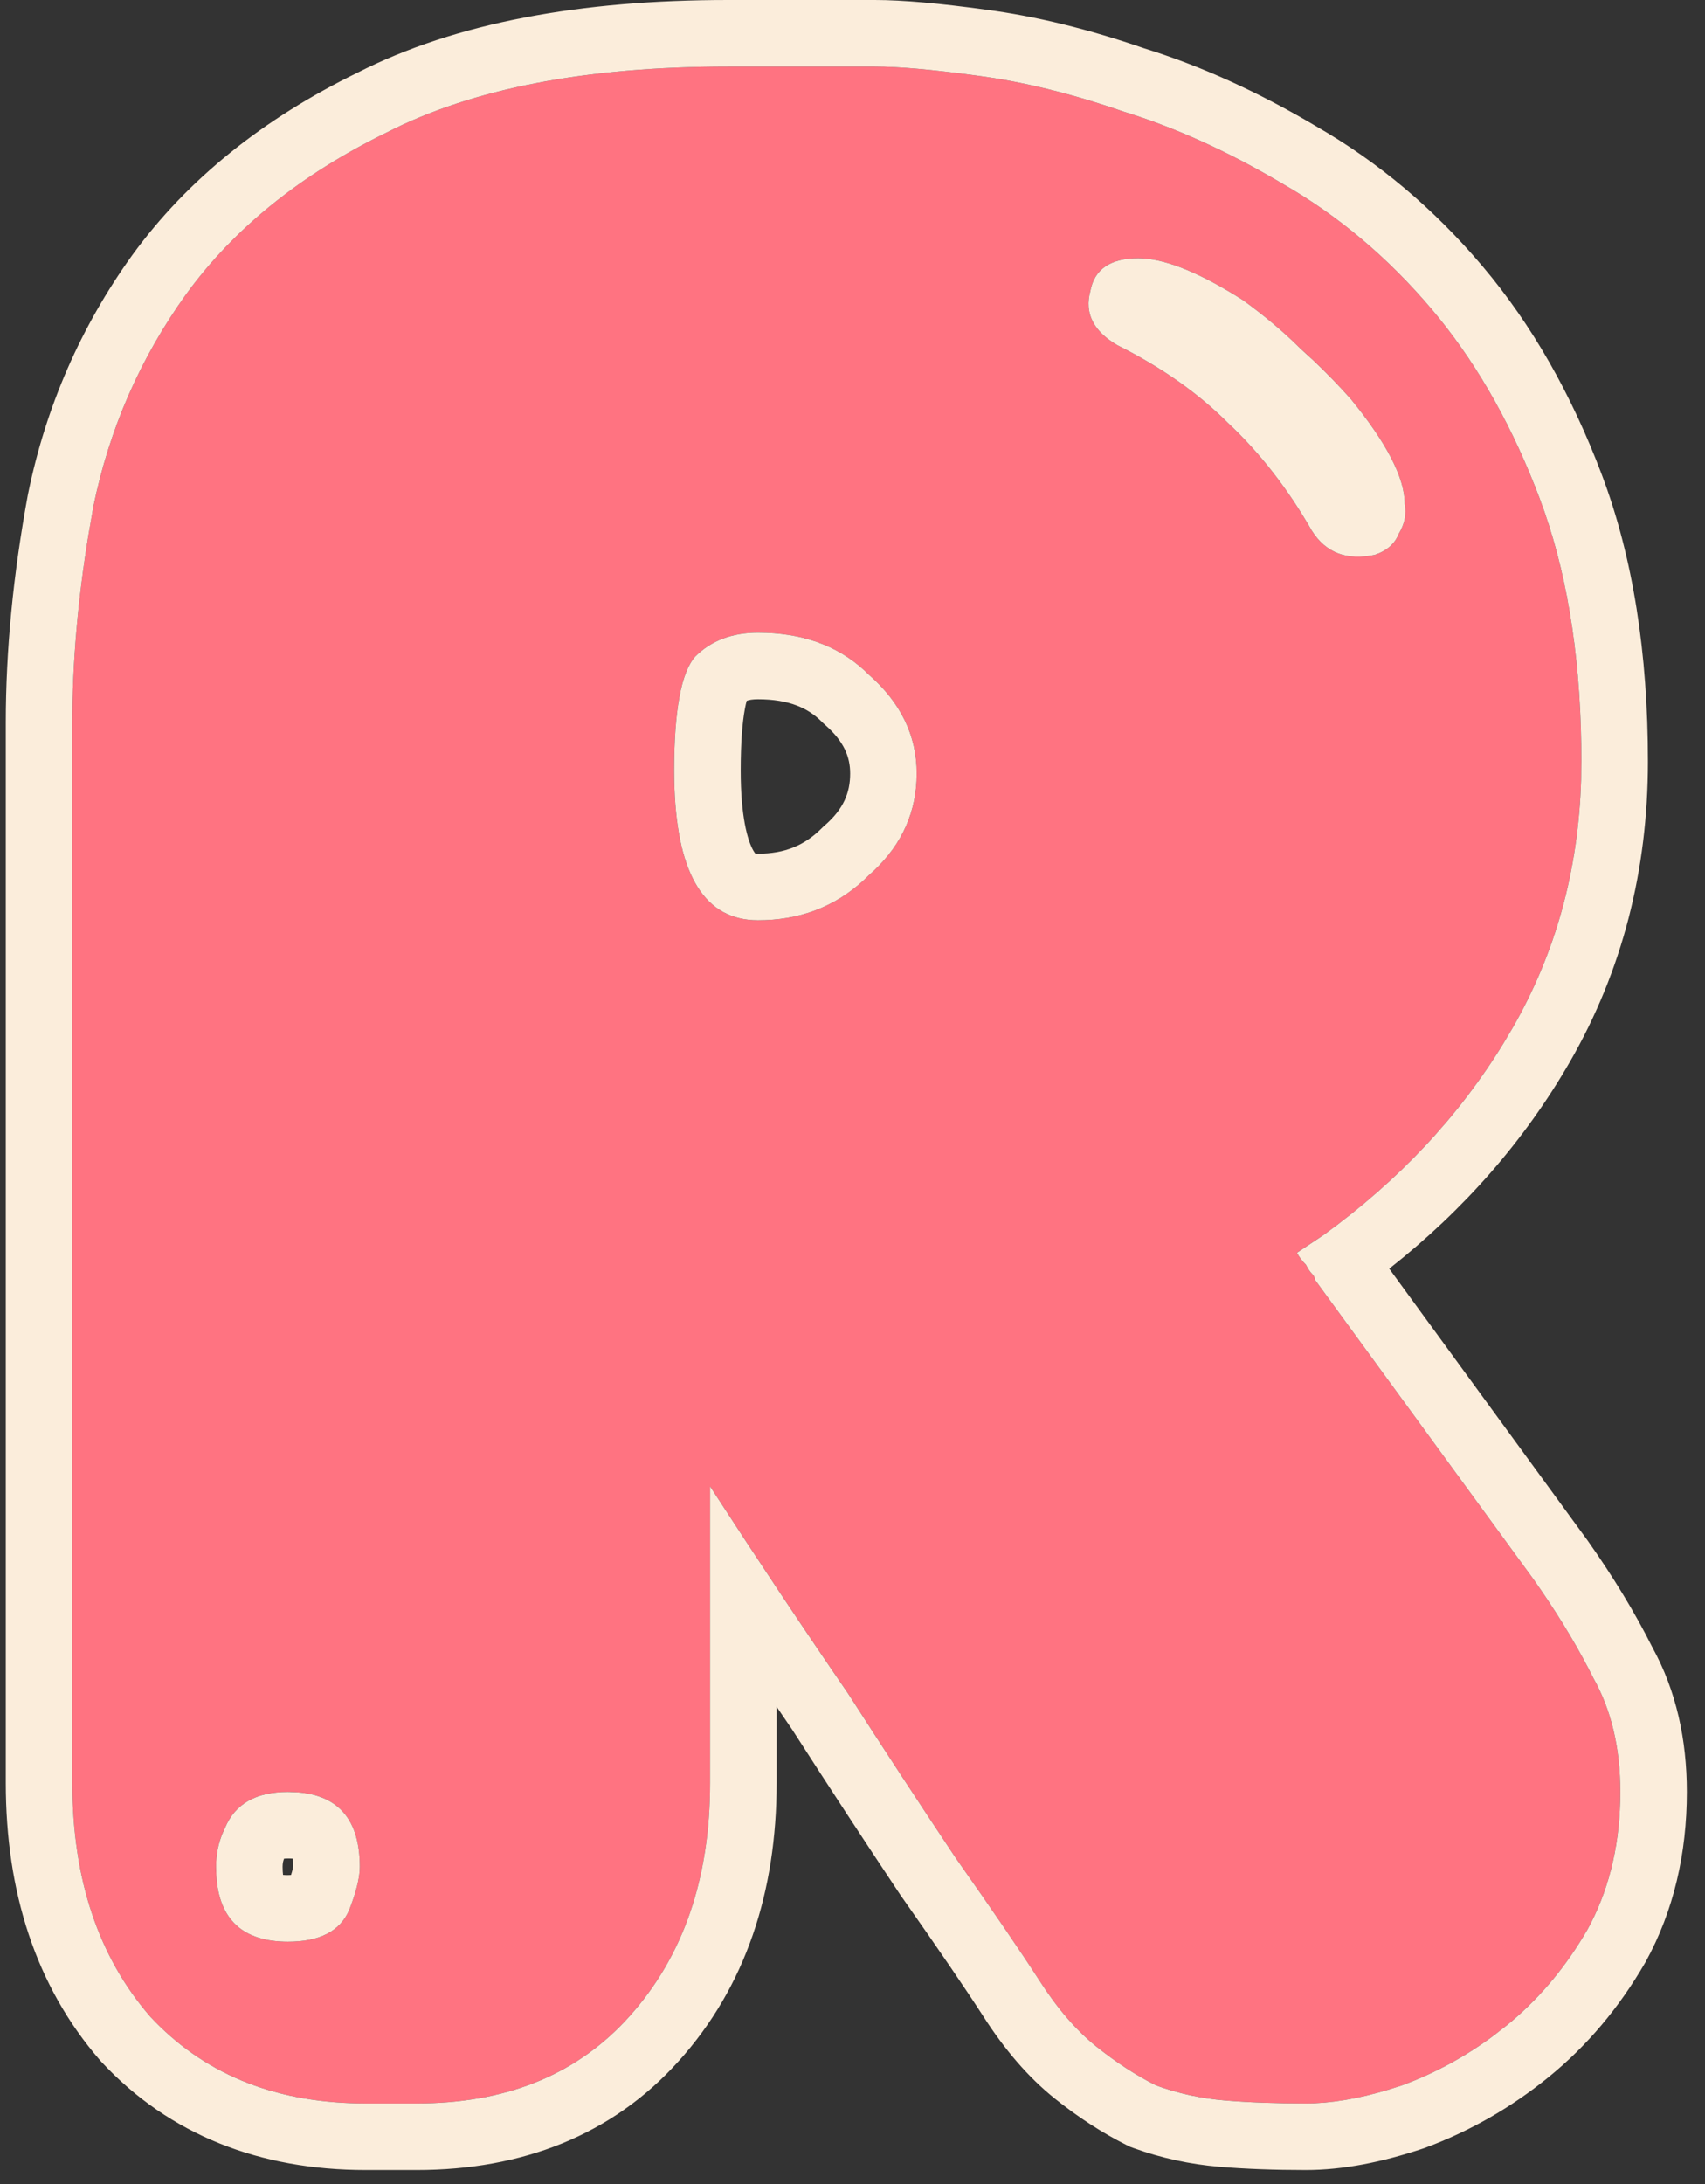
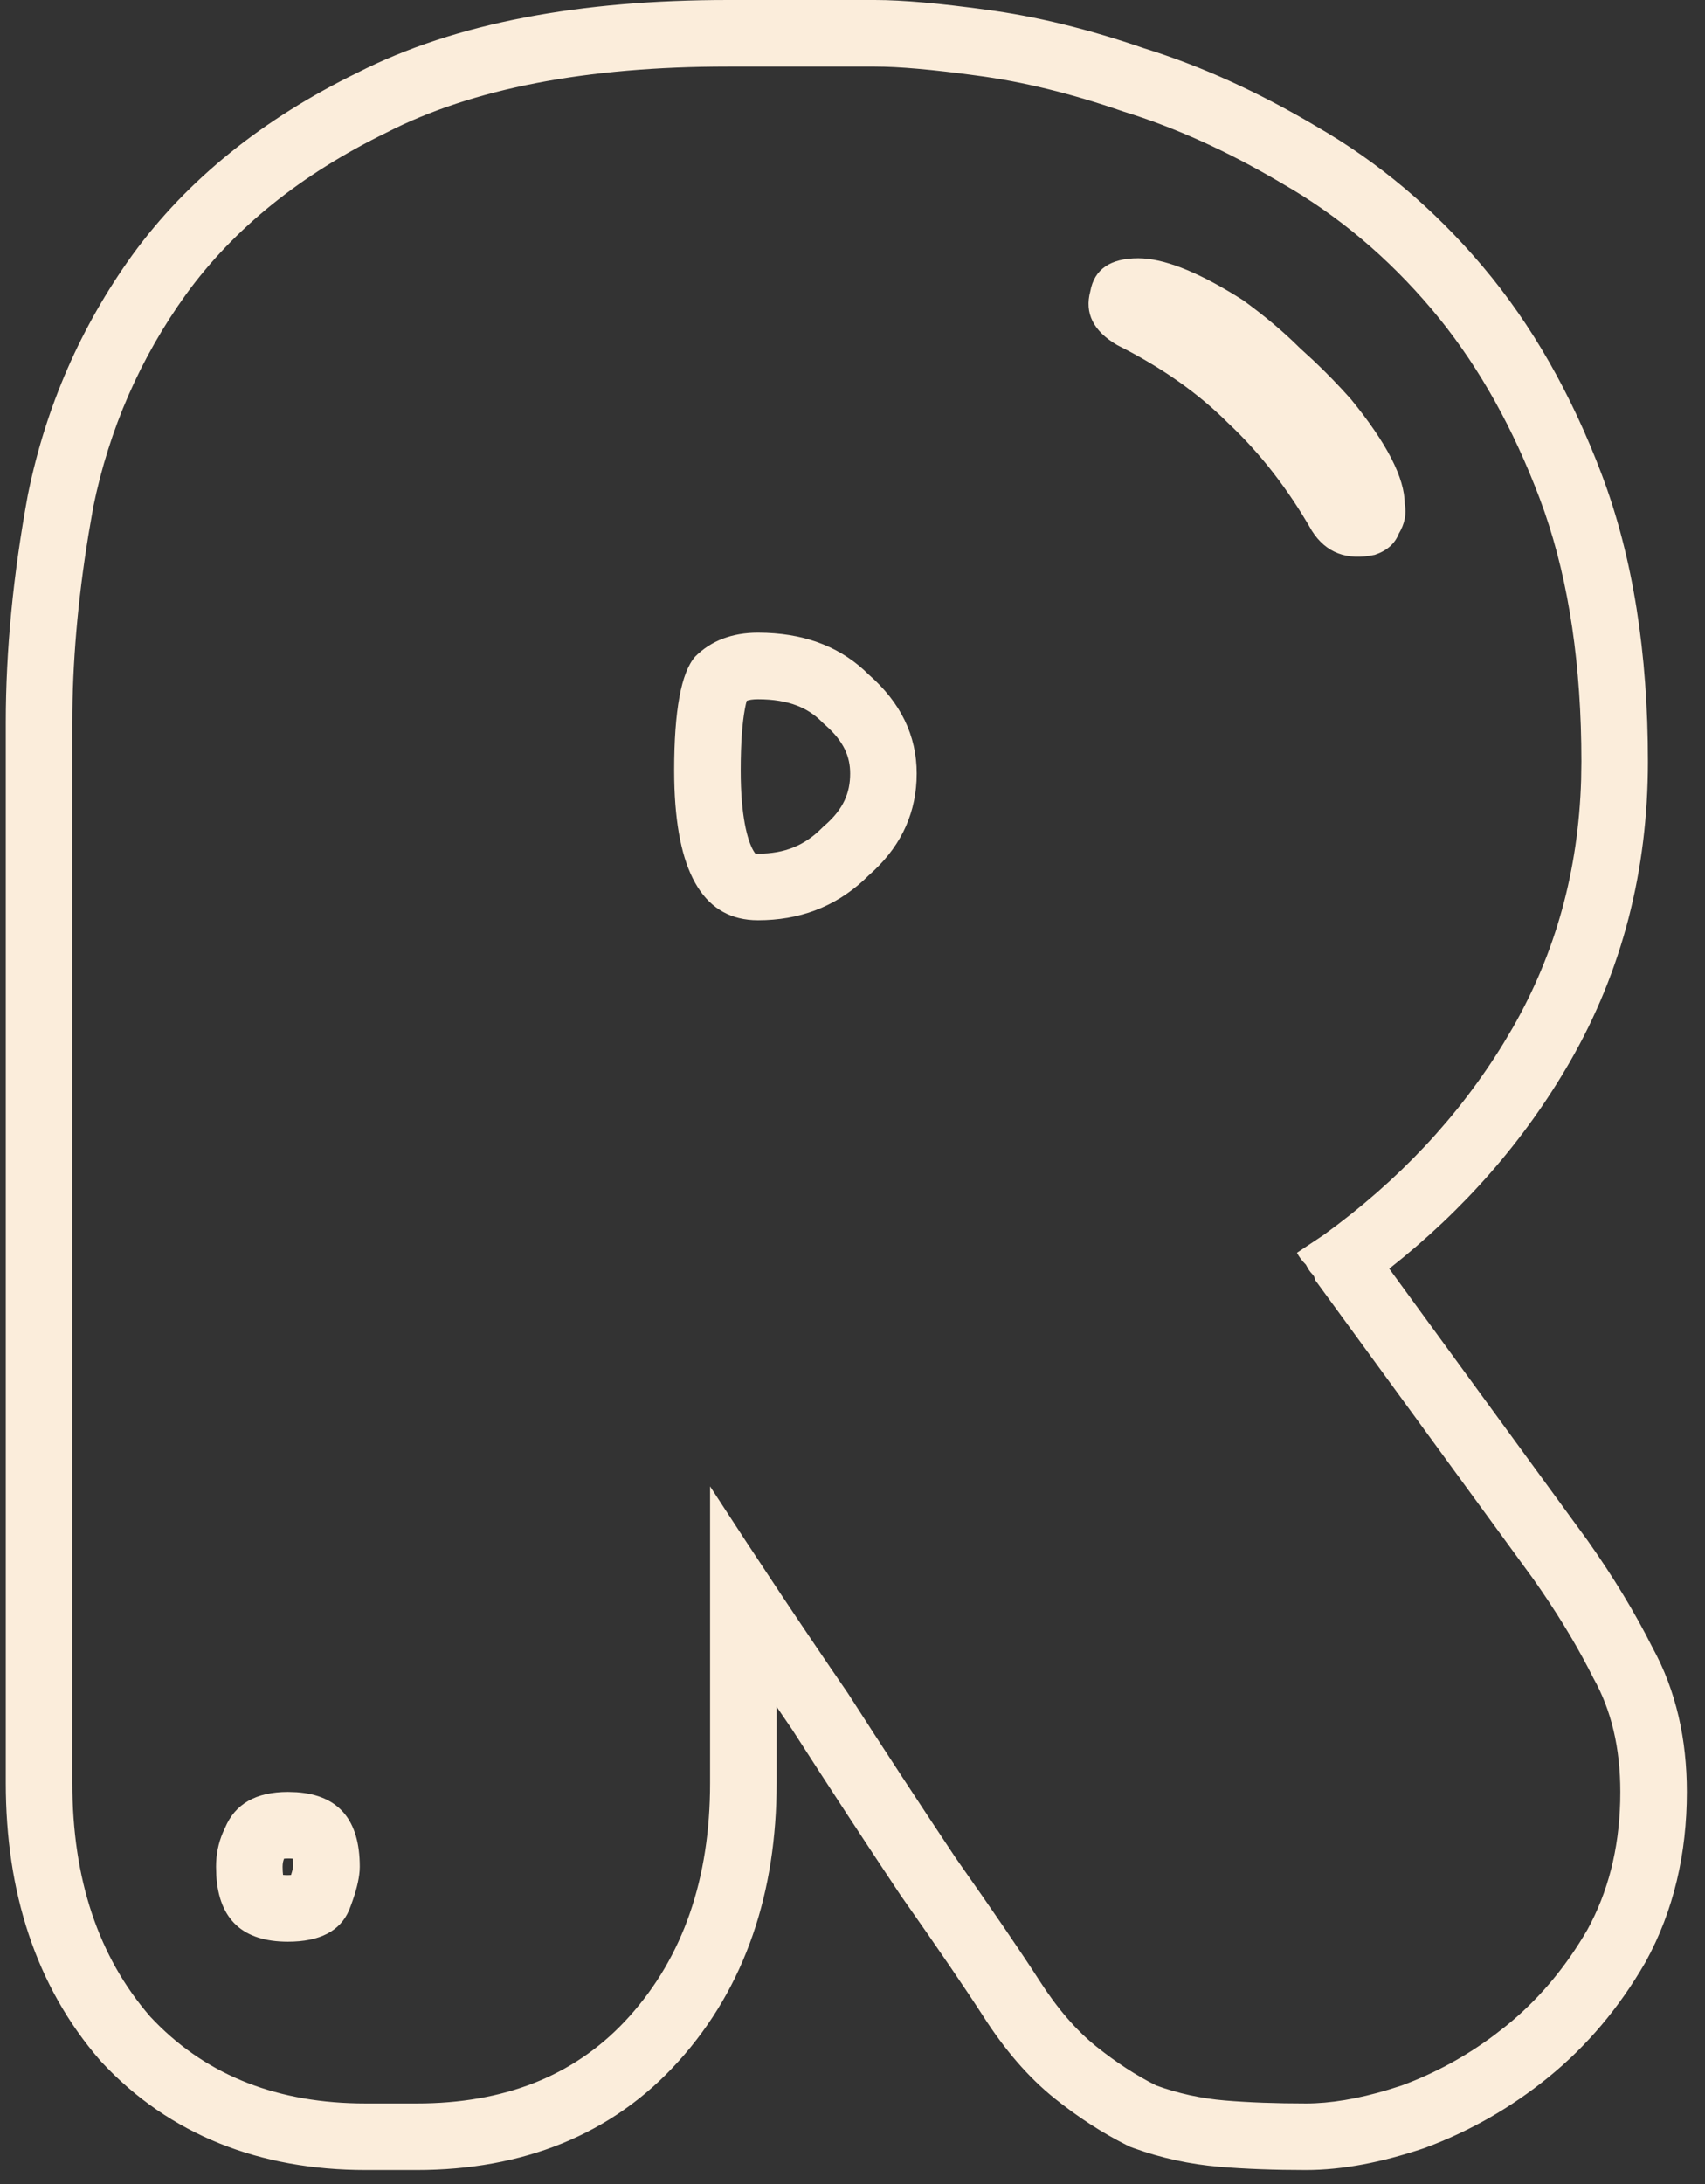
<svg xmlns="http://www.w3.org/2000/svg" width="82" height="105" viewBox="0 0 82 105" fill="none">
  <rect x="0" y="0" width="82" height="105" fill="#333333" stroke="none" />
-   <path d="M73.751 75.92C74.903 77.552 75.862 79.136 76.63 80.672C77.495 82.208 77.927 84.032 77.927 86.144C77.927 88.64 77.398 90.848 76.343 92.768C75.287 94.592 73.99 96.128 72.454 97.376C70.918 98.624 69.239 99.584 67.415 100.256C65.686 100.832 64.15 101.12 62.806 101.12C61.367 101.12 60.071 101.072 58.919 100.976C57.767 100.88 56.663 100.64 55.606 100.256C54.647 99.776 53.687 99.152 52.727 98.384C51.767 97.616 50.855 96.56 49.99 95.216C49.127 93.872 47.782 91.904 45.959 89.312C44.23 86.72 42.502 84.08 40.775 81.392C38.663 78.32 36.455 75.008 34.151 71.456V85.712C34.151 90.32 32.855 94.064 30.262 96.944C27.767 99.728 24.358 101.12 20.038 101.12H17.59C13.271 101.12 9.815 99.728 7.223 96.944C4.727 94.064 3.479 90.32 3.479 85.712V34.736C3.479 31.472 3.815 28.016 4.487 24.368C5.255 20.624 6.743 17.216 8.951 14.144C11.255 10.976 14.47 8.384 18.599 6.368C22.727 4.256 28.198 3.2 35.014 3.2H42.071C43.222 3.2 44.855 3.344 46.967 3.632C49.175 3.92 51.526 4.496 54.023 5.36C56.519 6.128 59.062 7.28 61.654 8.816C64.343 10.352 66.743 12.368 68.855 14.864C70.966 17.36 72.695 20.384 74.038 23.936C75.382 27.488 76.055 31.712 76.055 36.608C76.055 41.312 74.951 45.584 72.743 49.424C70.534 53.264 67.51 56.576 63.67 59.36L62.374 60.224C62.471 60.416 62.614 60.608 62.806 60.8C62.903 60.992 62.998 61.136 63.094 61.232C63.191 61.328 63.239 61.424 63.239 61.52L73.751 75.92ZM16.87 91.616C17.159 90.848 17.302 90.224 17.302 89.744C17.302 87.344 16.151 86.144 13.847 86.144C12.31 86.144 11.303 86.72 10.822 87.872C10.534 88.448 10.39 89.072 10.39 89.744C10.39 92.144 11.543 93.344 13.847 93.344C15.479 93.344 16.486 92.768 16.87 91.616ZM41.782 42.08C43.319 40.736 44.087 39.104 44.087 37.184C44.087 35.36 43.319 33.776 41.782 32.432C40.438 31.088 38.663 30.416 36.455 30.416C35.206 30.416 34.199 30.8 33.431 31.568C32.758 32.336 32.422 34.16 32.422 37.04C32.422 41.84 33.767 44.24 36.455 44.24C38.566 44.24 40.343 43.52 41.782 42.08ZM53.734 16.592C55.846 17.648 57.623 18.896 59.062 20.336C60.599 21.776 61.943 23.504 63.094 25.52C63.767 26.576 64.775 26.96 66.118 26.672C66.695 26.48 67.079 26.144 67.27 25.664C67.558 25.184 67.654 24.704 67.558 24.224C67.558 22.976 66.695 21.296 64.966 19.184C64.198 18.32 63.383 17.504 62.519 16.736C61.751 15.968 60.839 15.2 59.782 14.432C57.67 13.088 55.99 12.416 54.742 12.416C53.398 12.416 52.63 12.944 52.438 14C52.151 15.056 52.583 15.92 53.734 16.592Z" fill="#FF7381" />
  <path d="M0.278 85.712V34.736C0.278 31.254 0.637 27.602 1.34 23.788L1.346 23.757L1.353 23.725C2.21 19.544 3.879 15.718 6.353 12.276L6.357 12.27L6.363 12.262C9.024 8.604 12.678 5.699 17.194 3.493C21.927 1.086 27.938 1.4482e-05 35.015 0V3.2C28.199 3.2 22.727 4.256 18.599 6.368C14.471 8.384 11.255 10.977 8.951 14.145C6.743 17.216 5.254 20.624 4.486 24.368L4.251 25.727C3.737 28.877 3.479 31.88 3.479 34.736V85.712C3.479 90.32 4.727 94.064 7.223 96.944C9.734 99.641 13.056 101.032 17.189 101.116L17.591 101.12H20.039L20.441 101.116C24.571 101.032 27.845 99.641 30.263 96.944C32.855 94.064 34.15 90.32 34.15 85.712V71.456C36.454 75.008 38.662 78.321 40.774 81.393C42.502 84.081 44.231 86.721 45.959 89.312C47.783 91.904 49.127 93.872 49.991 95.216C50.855 96.56 51.767 97.616 52.727 98.384C53.686 99.152 54.647 99.776 55.606 100.256C56.662 100.64 57.767 100.881 58.919 100.977C60.071 101.073 61.367 101.12 62.807 101.12C63.983 101.12 65.306 100.9 66.775 100.459L67.415 100.256C69.011 99.668 70.497 98.86 71.872 97.831L72.455 97.376C73.895 96.206 75.124 94.783 76.142 93.106L76.343 92.769C77.333 90.969 77.859 88.915 77.921 86.608L77.927 86.144C77.927 84.032 77.495 82.208 76.631 80.672C75.959 79.328 75.14 77.948 74.174 76.53L73.751 75.92L63.239 61.52C63.239 61.425 63.191 61.328 63.095 61.232C62.999 61.136 62.903 60.992 62.807 60.8C62.615 60.608 62.471 60.416 62.375 60.224L63.671 59.36C67.271 56.75 70.154 53.676 72.319 50.138L72.743 49.424C74.813 45.824 75.913 41.844 76.042 37.485L76.055 36.608C76.055 32.019 75.464 28.019 74.283 24.61L74.039 23.936C72.779 20.606 71.181 17.74 69.246 15.338L68.855 14.864C66.743 12.368 64.343 10.352 61.655 8.816C59.063 7.28 56.519 6.128 54.023 5.36C51.526 4.496 49.175 3.92 46.967 3.632C44.855 3.344 43.222 3.2 42.07 3.2V0C43.437 0 45.232 0.167 47.38 0.46C49.824 0.779 52.373 1.407 55.02 2.32C57.773 3.173 60.528 4.429 63.286 6.063H63.285C66.298 7.792 68.969 10.045 71.298 12.797C73.68 15.612 75.579 18.965 77.031 22.804C78.545 26.805 79.255 31.432 79.255 36.608C79.255 41.836 78.021 46.664 75.517 51.02C73.321 54.839 70.406 58.16 66.814 60.991L76.335 74.033L76.351 74.054L76.365 74.075C77.587 75.806 78.627 77.516 79.475 79.206C80.617 81.283 81.127 83.633 81.127 86.144C81.127 89.104 80.497 91.856 79.147 94.311L79.13 94.341L79.112 94.371C77.874 96.51 76.33 98.35 74.473 99.859C72.668 101.325 70.682 102.463 68.522 103.259L68.475 103.276L68.427 103.292C66.48 103.941 64.592 104.32 62.807 104.32C61.299 104.32 59.912 104.27 58.653 104.165C57.227 104.046 55.844 103.747 54.514 103.264L54.34 103.2L54.176 103.118C52.988 102.524 51.839 101.772 50.727 100.883C49.429 99.844 48.297 98.5 47.299 96.946C46.472 95.661 45.16 93.737 43.342 91.153L43.318 91.121L43.296 91.087C41.566 88.492 39.837 85.85 38.107 83.16C37.856 82.794 37.605 82.424 37.351 82.051V85.712C37.351 90.952 35.859 95.51 32.642 99.085L32.641 99.084C29.441 102.65 25.11 104.32 20.039 104.32H17.591C12.515 104.32 8.163 102.65 4.881 99.125L4.842 99.083L4.805 99.04C1.704 95.463 0.278 90.921 0.278 85.712ZM14.266 86.158C16.29 86.299 17.303 87.494 17.303 89.744L17.296 89.931C17.264 90.382 17.123 90.944 16.871 91.616L16.791 91.825C16.358 92.838 15.377 93.344 13.847 93.344C11.687 93.344 10.539 92.289 10.404 90.18L10.391 89.744C10.391 89.156 10.501 88.605 10.722 88.091L10.823 87.872C11.303 86.72 12.311 86.145 13.847 86.144L14.266 86.158ZM32.423 37.04C32.423 34.16 32.759 32.337 33.431 31.568C34.199 30.8 35.207 30.416 36.455 30.416L36.863 30.424C38.883 30.503 40.523 31.172 41.783 32.432C43.319 33.776 44.087 35.361 44.087 37.185L44.078 37.541C43.988 39.307 43.223 40.82 41.783 42.08L41.509 42.342C40.12 43.607 38.435 44.24 36.455 44.24V41.04C37.753 41.04 38.705 40.633 39.52 39.817L39.596 39.742L39.676 39.672C40.567 38.892 40.887 38.118 40.887 37.185C40.887 36.399 40.609 35.658 39.676 34.841L39.596 34.77L39.52 34.695C38.874 34.049 37.963 33.616 36.455 33.616C36.194 33.616 36.025 33.648 35.911 33.69C35.885 33.785 35.855 33.916 35.822 34.092C35.703 34.738 35.623 35.701 35.623 37.04C35.623 39.246 35.95 40.39 36.223 40.877C36.268 40.958 36.304 41.006 36.326 41.031C36.352 41.035 36.393 41.04 36.455 41.04V44.24L36.207 44.233C33.766 44.093 32.506 41.843 32.427 37.483L32.423 37.04ZM54.981 12.424C56.202 12.502 57.803 13.171 59.783 14.432C60.839 15.2 61.751 15.968 62.519 16.736L63.158 17.321C63.788 17.915 64.391 18.537 64.967 19.185C66.694 21.296 67.558 22.976 67.559 24.224C67.655 24.704 67.558 25.184 67.27 25.664C67.079 26.144 66.695 26.48 66.119 26.672C64.775 26.96 63.767 26.576 63.095 25.52C61.943 23.505 60.599 21.776 59.062 20.336C57.623 18.896 55.846 17.648 53.734 16.592C52.583 15.92 52.151 15.056 52.438 14C52.63 12.944 53.399 12.416 54.743 12.416L54.981 12.424ZM42.07 0V3.2H35.015V0H42.07ZM13.591 89.744C13.591 89.91 13.601 90.038 13.613 90.134C13.676 90.139 13.754 90.144 13.847 90.144C13.902 90.144 13.952 90.139 13.997 90.137C14.033 90.022 14.06 89.928 14.077 89.853C14.094 89.782 14.099 89.738 14.102 89.72C14.101 89.565 14.091 89.445 14.079 89.353C14.016 89.348 13.939 89.344 13.847 89.344C13.774 89.344 13.713 89.348 13.663 89.352C13.62 89.454 13.591 89.574 13.591 89.744Z" fill="#FBEDDB" />
</svg>